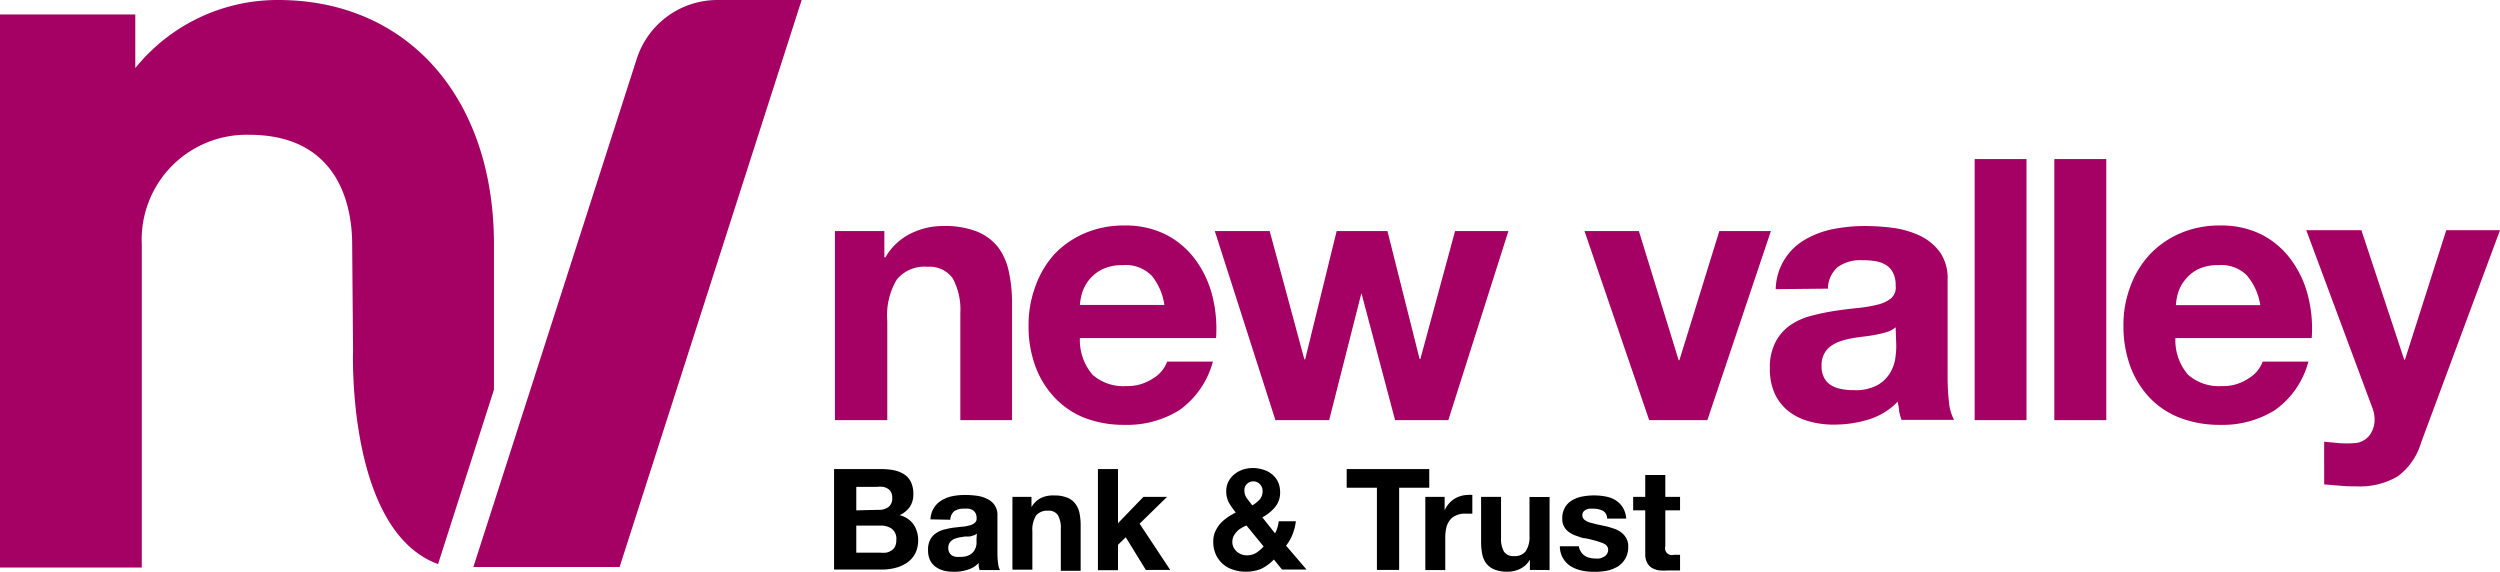
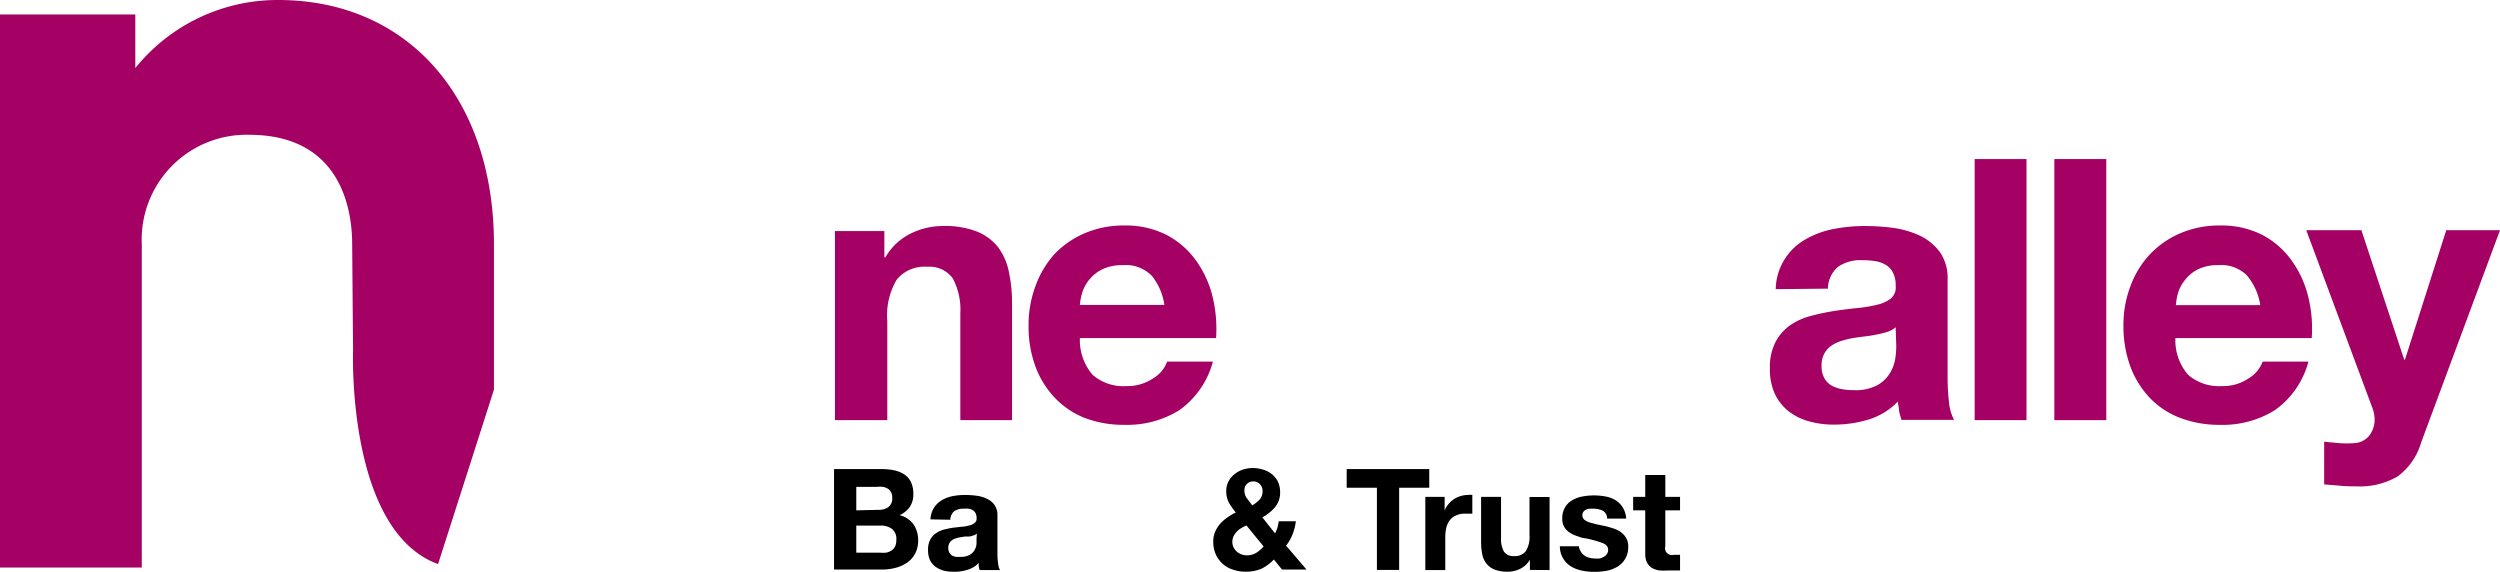
<svg xmlns="http://www.w3.org/2000/svg" viewBox="0 0 196.78 45">
  <defs>
    <style>.cls-1{fill:#a50064;}</style>
  </defs>
  <title>logo-footer</title>
  <g id="Layer_2" data-name="Layer 2">
    <g id="Layer_1-2" data-name="Layer 1">
      <path class="cls-1" d="M69.61,18.19v2.07h.08a4.67,4.67,0,0,1,2-1.88,5.72,5.72,0,0,1,2.53-.59,6.91,6.91,0,0,1,2.69.44,4.06,4.06,0,0,1,1.66,1.24,4.79,4.79,0,0,1,.84,1.93,11.51,11.51,0,0,1,.25,2.52v9.15H75.59V24.66A5.23,5.23,0,0,0,75,21.92,2.24,2.24,0,0,0,73,21a2.82,2.82,0,0,0-2.41,1,5.51,5.51,0,0,0-.75,3.27v7.8H65.72V18.19Z" />
      <path class="cls-1" d="M86,29.5a3.67,3.67,0,0,0,2.65.89,3.61,3.61,0,0,0,2.13-.62,2.55,2.55,0,0,0,1.09-1.31h3.6a6.85,6.85,0,0,1-2.65,3.83,7.78,7.78,0,0,1-4.32,1.15,8.55,8.55,0,0,1-3.16-.56A6.53,6.53,0,0,1,83,31.28a7.11,7.11,0,0,1-1.51-2.47,9,9,0,0,1-.53-3.17,8.8,8.8,0,0,1,.54-3.11A7.61,7.61,0,0,1,83,20a7.24,7.24,0,0,1,2.4-1.65,7.74,7.74,0,0,1,3.09-.6,7.06,7.06,0,0,1,3.31.73,6.63,6.63,0,0,1,2.32,2,8.11,8.11,0,0,1,1.31,2.82,10.68,10.68,0,0,1,.29,3.31H85A4.18,4.18,0,0,0,86,29.5Zm4.62-7.83a2.85,2.85,0,0,0-2.23-.8,3.58,3.58,0,0,0-1.63.33,3.07,3.07,0,0,0-1.58,1.85A4.53,4.53,0,0,0,85,24h6.65A4.7,4.7,0,0,0,90.63,21.67Z" />
-       <path class="cls-1" d="M109.81,33.07l-2.65-10h0l-2.54,10h-4.23L95.62,18.19h4.32l2.73,10.1h.06l2.48-10.1h4l2.53,10.07h.06l2.73-10.07h4.2L114,33.07Z" />
-       <path class="cls-1" d="M129.81,33.07l-5.09-14.88H129l3.13,10.16h.06l3.14-10.16h4.06l-5,14.88Z" />
      <path class="cls-1" d="M139.77,22.76a4.6,4.6,0,0,1,2.33-3.91,7.06,7.06,0,0,1,2.2-.82,12.82,12.82,0,0,1,2.46-.24,17.69,17.69,0,0,1,2.28.15,7.43,7.43,0,0,1,2.1.62,4.22,4.22,0,0,1,1.55,1.28A3.55,3.55,0,0,1,153.3,22v7.74a17.14,17.14,0,0,0,.11,1.93,3.61,3.61,0,0,0,.4,1.38h-4.14a5.71,5.71,0,0,1-.19-.71c0-.24-.08-.48-.1-.73a5.35,5.35,0,0,1-2.3,1.41,9.15,9.15,0,0,1-2.7.4,7,7,0,0,1-2-.26,4.59,4.59,0,0,1-1.61-.8A3.86,3.86,0,0,1,139.7,31a4.68,4.68,0,0,1-.39-2,4.34,4.34,0,0,1,.45-2.09,3.75,3.75,0,0,1,1.15-1.31,5.15,5.15,0,0,1,1.61-.73,18.58,18.58,0,0,1,1.83-.39c.61-.09,1.21-.17,1.81-.23a10.62,10.62,0,0,0,1.58-.26,2.74,2.74,0,0,0,1.1-.5,1.13,1.13,0,0,0,.37-1,2.1,2.1,0,0,0-.22-1.05,1.5,1.5,0,0,0-.57-.6,2.38,2.38,0,0,0-.84-.29,6.45,6.45,0,0,0-1-.07,3.08,3.08,0,0,0-1.9.52,2.27,2.27,0,0,0-.8,1.72Zm9.44,3a1.93,1.93,0,0,1-.65.36,8.37,8.37,0,0,1-.83.21c-.3.06-.61.11-.94.15s-.65.08-1,.14a7,7,0,0,0-.9.23,2.85,2.85,0,0,0-.78.39,1.77,1.77,0,0,0-.53.62,1.91,1.91,0,0,0-.2.95,1.87,1.87,0,0,0,.2.92,1.54,1.54,0,0,0,.54.59,2.52,2.52,0,0,0,.81.3,4.94,4.94,0,0,0,1,.09,3.58,3.58,0,0,0,1.87-.41,2.66,2.66,0,0,0,1-1,3.09,3.09,0,0,0,.39-1.14,7.27,7.27,0,0,0,.07-.92Z" />
      <path class="cls-1" d="M159.51,12.52V33.07h-4.08V12.52Z" />
      <path class="cls-1" d="M165.79,12.52V33.07H161.7V12.52Z" />
      <path class="cls-1" d="M172.23,29.5a3.69,3.69,0,0,0,2.65.89,3.57,3.57,0,0,0,2.13-.62,2.55,2.55,0,0,0,1.09-1.31h3.6a6.8,6.8,0,0,1-2.65,3.83,7.77,7.77,0,0,1-4.31,1.15,8.61,8.61,0,0,1-3.17-.56,6.53,6.53,0,0,1-2.39-1.6,7.27,7.27,0,0,1-1.51-2.47,9.21,9.21,0,0,1-.53-3.17,8.59,8.59,0,0,1,.55-3.11A7.42,7.42,0,0,1,169.24,20a7.24,7.24,0,0,1,2.4-1.65,7.76,7.76,0,0,1,3.1-.6,7.08,7.08,0,0,1,3.31.73,6.6,6.6,0,0,1,2.31,2,8.11,8.11,0,0,1,1.31,2.82,10.39,10.39,0,0,1,.29,3.31H171.23A4.14,4.14,0,0,0,172.23,29.5Zm4.62-7.83a2.85,2.85,0,0,0-2.23-.8,3.54,3.54,0,0,0-1.62.33,3,3,0,0,0-1,.82,3,3,0,0,0-.55,1,4.46,4.46,0,0,0-.18,1h6.64A4.7,4.7,0,0,0,176.85,21.67Z" />
      <path class="cls-1" d="M188.72,37.5a5.89,5.89,0,0,1-3.28.78c-.42,0-.84,0-1.25-.05l-1.25-.1V34.77l1.18.11a8.12,8.12,0,0,0,1.21,0,1.61,1.61,0,0,0,1.19-.63,2.05,2.05,0,0,0,.39-1.21,2.51,2.51,0,0,0-.17-.92l-5.21-14h4.34l3.37,10.19h.06l3.25-10.19h4.23l-6.21,16.72A5.07,5.07,0,0,1,188.72,37.5Z" />
      <path d="M69.39,36.92a5.37,5.37,0,0,1,1,.1,2.32,2.32,0,0,1,.8.33,1.48,1.48,0,0,1,.52.61,2.14,2.14,0,0,1,.18.93,1.76,1.76,0,0,1-.27,1,2,2,0,0,1-.81.66,1.91,1.91,0,0,1,1.1.73,2.24,2.24,0,0,1,.36,1.28,2.21,2.21,0,0,1-.23,1,2,2,0,0,1-.63.72,2.84,2.84,0,0,1-.9.41,4.07,4.07,0,0,1-1,.14H65.65V36.92Zm-.22,3.21a1.22,1.22,0,0,0,.76-.22.84.84,0,0,0,.3-.72.9.9,0,0,0-.1-.46.68.68,0,0,0-.26-.27,1,1,0,0,0-.39-.14,2.15,2.15,0,0,0-.45,0H67.4v1.85Zm.1,3.37a2.44,2.44,0,0,0,.48,0,1.13,1.13,0,0,0,.42-.17.84.84,0,0,0,.28-.31,1.13,1.13,0,0,0,.1-.51,1,1,0,0,0-.34-.88,1.49,1.49,0,0,0-.91-.26H67.4V43.5Z" />
      <path d="M73.24,40.88a1.82,1.82,0,0,1,.28-.92,1.84,1.84,0,0,1,.62-.59,2.63,2.63,0,0,1,.85-.32,5.09,5.09,0,0,1,1-.09,6.62,6.62,0,0,1,.88.06,2.55,2.55,0,0,1,.81.24,1.45,1.45,0,0,1,.6.49,1.35,1.35,0,0,1,.23.84v3a5.74,5.74,0,0,0,.05.74,1.47,1.47,0,0,0,.15.54h-1.6a2.29,2.29,0,0,1-.07-.28,2.36,2.36,0,0,1,0-.28,2,2,0,0,1-.89.54A3.32,3.32,0,0,1,75,45a2.76,2.76,0,0,1-.77-.1,1.9,1.9,0,0,1-.62-.31,1.46,1.46,0,0,1-.42-.53,1.83,1.83,0,0,1-.14-.77,1.62,1.62,0,0,1,.17-.81,1.34,1.34,0,0,1,.44-.5,2.08,2.08,0,0,1,.62-.29c.24-.06.47-.11.71-.15l.7-.08c.23,0,.43-.06.61-.1a1,1,0,0,0,.42-.2.43.43,0,0,0,.15-.37.8.8,0,0,0-.09-.41.61.61,0,0,0-.22-.23.81.81,0,0,0-.32-.11,2.41,2.41,0,0,0-.4,0,1.22,1.22,0,0,0-.73.2.89.89,0,0,0-.31.67ZM76.89,42a.68.68,0,0,1-.25.14,2.62,2.62,0,0,1-.33.09l-.36,0-.37.06a2,2,0,0,0-.35.09.71.71,0,0,0-.3.15.61.61,0,0,0-.21.24.74.74,0,0,0-.08.36.8.8,0,0,0,.08.36.66.66,0,0,0,.21.23,1,1,0,0,0,.31.11,2.21,2.21,0,0,0,.37,0,1.42,1.42,0,0,0,.72-.16,1,1,0,0,0,.38-.37,1.28,1.28,0,0,0,.15-.44,2.87,2.87,0,0,0,0-.36Z" />
-       <path d="M81.19,39.11v.8h0a1.88,1.88,0,0,1,.78-.73A2.26,2.26,0,0,1,83,39a2.55,2.55,0,0,1,1,.17,1.43,1.43,0,0,1,.64.48,1.73,1.73,0,0,1,.33.74,4.85,4.85,0,0,1,.09,1v3.54H83.5V41.61a2,2,0,0,0-.23-1.06.85.85,0,0,0-.78-.35,1.13,1.13,0,0,0-.94.38,2.17,2.17,0,0,0-.29,1.26v3H79.69V39.11Z" />
-       <path d="M88,36.92v4.26l2-2.07h1.86l-2.16,2.11,2.41,3.64H90.19l-1.58-2.57-.61.59v2H86.42V36.92Z" />
      <path d="M99.28,44.77a3.16,3.16,0,0,1-1.22.23,3,3,0,0,1-1-.16,2.18,2.18,0,0,1-1.36-1.2,2.31,2.31,0,0,1-.2-1,1.92,1.92,0,0,1,.14-.77,2.55,2.55,0,0,1,.39-.63,3.16,3.16,0,0,1,.58-.51,5.45,5.45,0,0,1,.66-.39,6,6,0,0,1-.54-.77,1.92,1.92,0,0,1-.21-.92,1.64,1.64,0,0,1,.17-.74,1.81,1.81,0,0,1,.46-.57,2.13,2.13,0,0,1,.66-.37,2.54,2.54,0,0,1,.77-.13,2.57,2.57,0,0,1,.85.13,1.89,1.89,0,0,1,.69.36,1.71,1.71,0,0,1,.47.59,1.94,1.94,0,0,1,.17.82,1.76,1.76,0,0,1-.4,1.18,3.34,3.34,0,0,1-1,.8l1,1.26a2,2,0,0,0,.19-.46,2.66,2.66,0,0,0,.1-.49H102a4.15,4.15,0,0,1-.25,1,3.35,3.35,0,0,1-.52.92l1.61,1.88h-1.93l-.64-.79A3.51,3.51,0,0,1,99.28,44.77Zm-1.58-3.2a1.28,1.28,0,0,0-.36.29,1.45,1.45,0,0,0-.25.36,1.1,1.1,0,0,0-.09.45.93.93,0,0,0,.09.4,1.2,1.2,0,0,0,.25.34,1.28,1.28,0,0,0,.36.22,1.26,1.26,0,0,0,.43.08,1.38,1.38,0,0,0,.74-.19,2.54,2.54,0,0,0,.59-.51l-1.35-1.65A3.17,3.17,0,0,0,97.7,41.57Zm1.47-3.46a.7.7,0,0,0-.51-.22.71.71,0,0,0-.5.19.66.66,0,0,0-.21.51,1,1,0,0,0,.2.64l.42.55a2.74,2.74,0,0,0,.58-.46,1,1,0,0,0,.23-.68A.76.76,0,0,0,99.17,38.11Z" />
      <path d="M106,38.39V36.92h6.5v1.47h-2.37v6.47h-1.75V38.39Z" />
      <path d="M113.71,39.11v1.07h0a1.85,1.85,0,0,1,.3-.5,2,2,0,0,1,.43-.39,2,2,0,0,1,.52-.24,1.9,1.9,0,0,1,.58-.09,1.18,1.18,0,0,1,.35,0v1.47l-.27,0-.3,0a1.61,1.61,0,0,0-.73.15,1.18,1.18,0,0,0-.49.39,1.61,1.61,0,0,0-.26.58,3.4,3.4,0,0,0-.08.73v2.59h-1.57V39.11Z" />
      <path d="M120.42,44.86v-.8h0a1.8,1.8,0,0,1-.78.72,2.22,2.22,0,0,1-1,.22,2.75,2.75,0,0,1-1-.17,1.55,1.55,0,0,1-.64-.47,1.73,1.73,0,0,1-.33-.74,5,5,0,0,1-.09-1V39.11h1.57v3.25a2,2,0,0,0,.23,1.06.87.87,0,0,0,.79.35,1.07,1.07,0,0,0,.93-.39,2.12,2.12,0,0,0,.29-1.26v-3h1.58v5.75Z" />
      <path d="M124.44,43.43a.89.89,0,0,0,.28.3,1.1,1.1,0,0,0,.38.17,1.63,1.63,0,0,0,.45.06,2.21,2.21,0,0,0,.35,0,1.2,1.2,0,0,0,.33-.13.59.59,0,0,0,.25-.22.56.56,0,0,0,.1-.35c0-.23-.16-.41-.47-.53a9.33,9.33,0,0,0-1.32-.36c-.23,0-.45-.11-.67-.18a2.08,2.08,0,0,1-.58-.28,1.3,1.3,0,0,1-.41-.43,1.17,1.17,0,0,1-.16-.64,1.68,1.68,0,0,1,.22-.91,1.53,1.53,0,0,1,.57-.56,2.32,2.32,0,0,1,.8-.29,4.91,4.91,0,0,1,1.82,0,2.21,2.21,0,0,1,.78.29,1.82,1.82,0,0,1,.57.57,1.87,1.87,0,0,1,.27.88h-1.5a.69.69,0,0,0-.34-.62,1.67,1.67,0,0,0-.73-.16l-.29,0a.88.88,0,0,0-.29.07.65.65,0,0,0-.21.16.48.48,0,0,0,.06.63,1.32,1.32,0,0,0,.41.22l.57.15.66.14c.23.05.45.12.67.19a2.1,2.1,0,0,1,.58.29,1.5,1.5,0,0,1,.41.46,1.26,1.26,0,0,1,.16.67,1.77,1.77,0,0,1-.82,1.57,2.83,2.83,0,0,1-.84.33,5.2,5.2,0,0,1-1,.09,4.53,4.53,0,0,1-1-.1,2.79,2.79,0,0,1-.85-.33,1.84,1.84,0,0,1-.87-1.58h1.5A.87.87,0,0,0,124.44,43.43Z" />
      <path d="M132.24,39.11v1.06h-1.16V43a.54.54,0,0,0,.67.67H132l.24,0v1.23l-.45,0h-.47a5.12,5.12,0,0,1-.7,0,1.72,1.72,0,0,1-.58-.19,1.1,1.1,0,0,1-.39-.41,1.45,1.45,0,0,1-.15-.7V40.17h-.95V39.11h.95V37.39h1.58v1.72Z" />
      <path class="cls-1" d="M38.88,28.85V19.22C38.88,7.73,32.12,0,21.89,0A14.38,14.38,0,0,0,10.65,5.36V1.14H0V44.67H11.16V19.22a8.25,8.25,0,0,1,8.45-8.61c7.35,0,8.11,6.08,8.11,8.61l.07,8.37s-.52,14.17,6.69,16.81l4.4-13.73Z" />
-       <path class="cls-1" d="M56.47,0a6.67,6.67,0,0,0-6.35,4.63l-12.86,40H48.77L63.1,0Z" />
    </g>
  </g>
</svg>